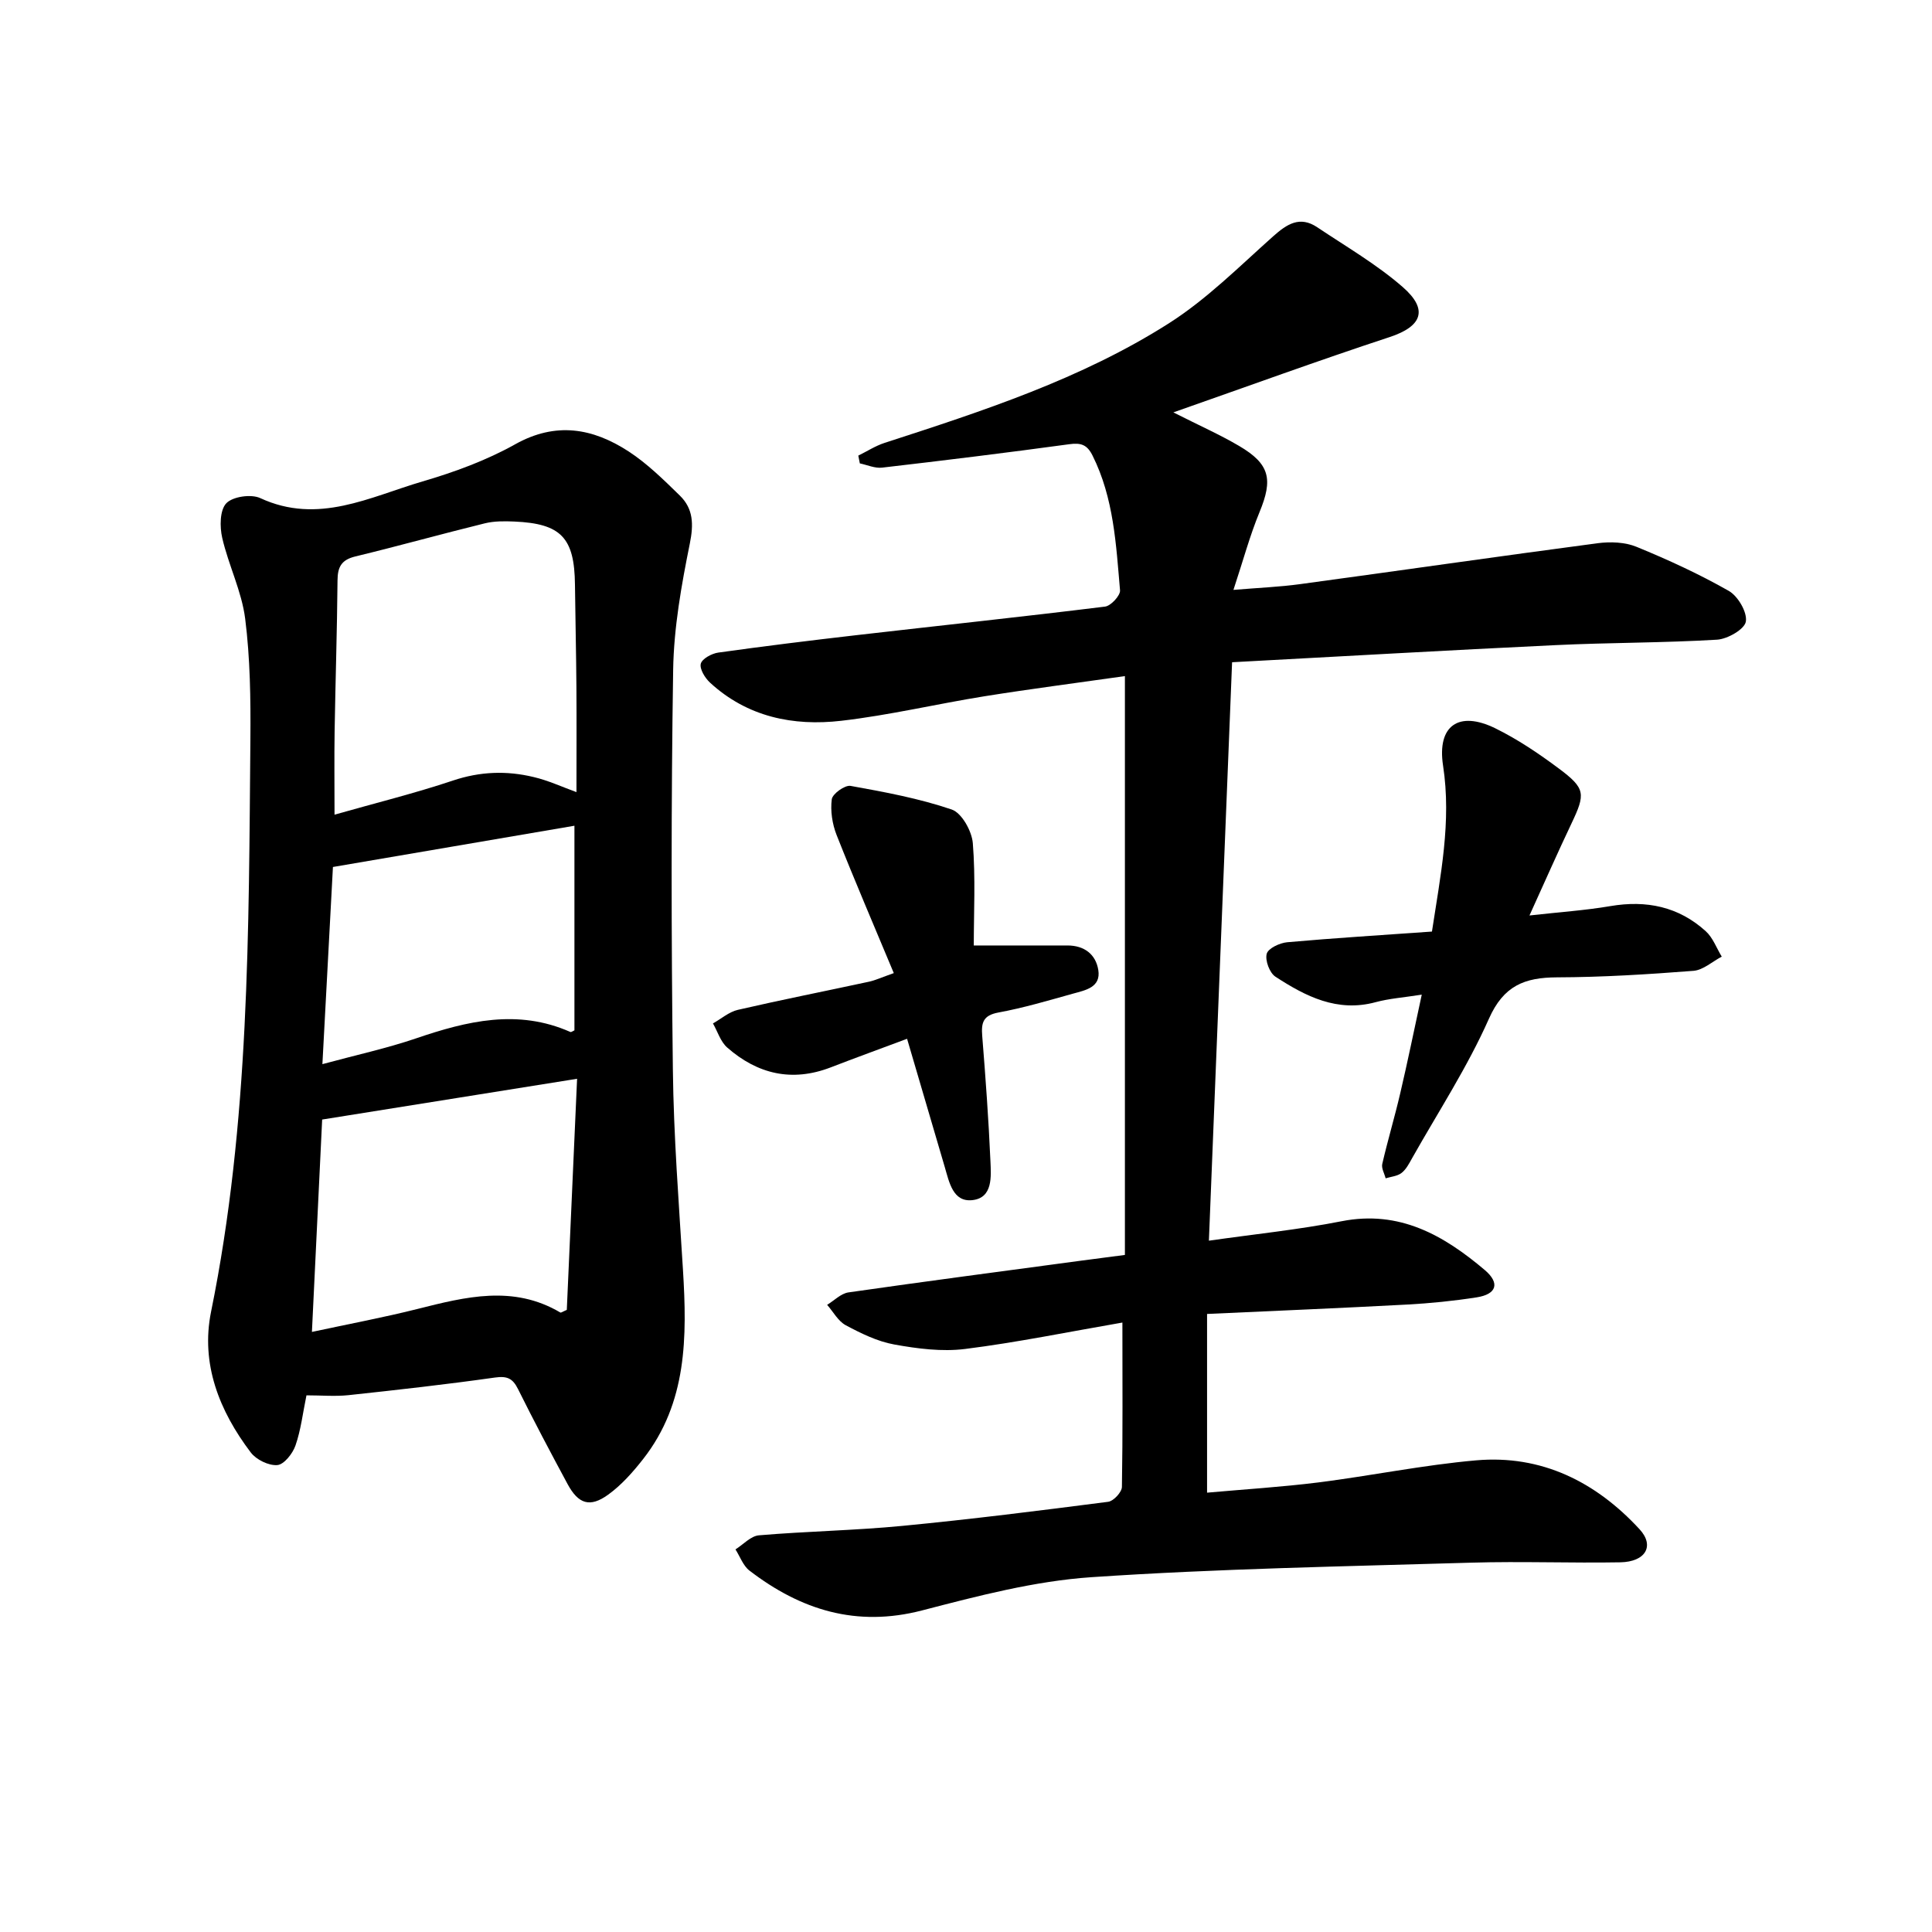
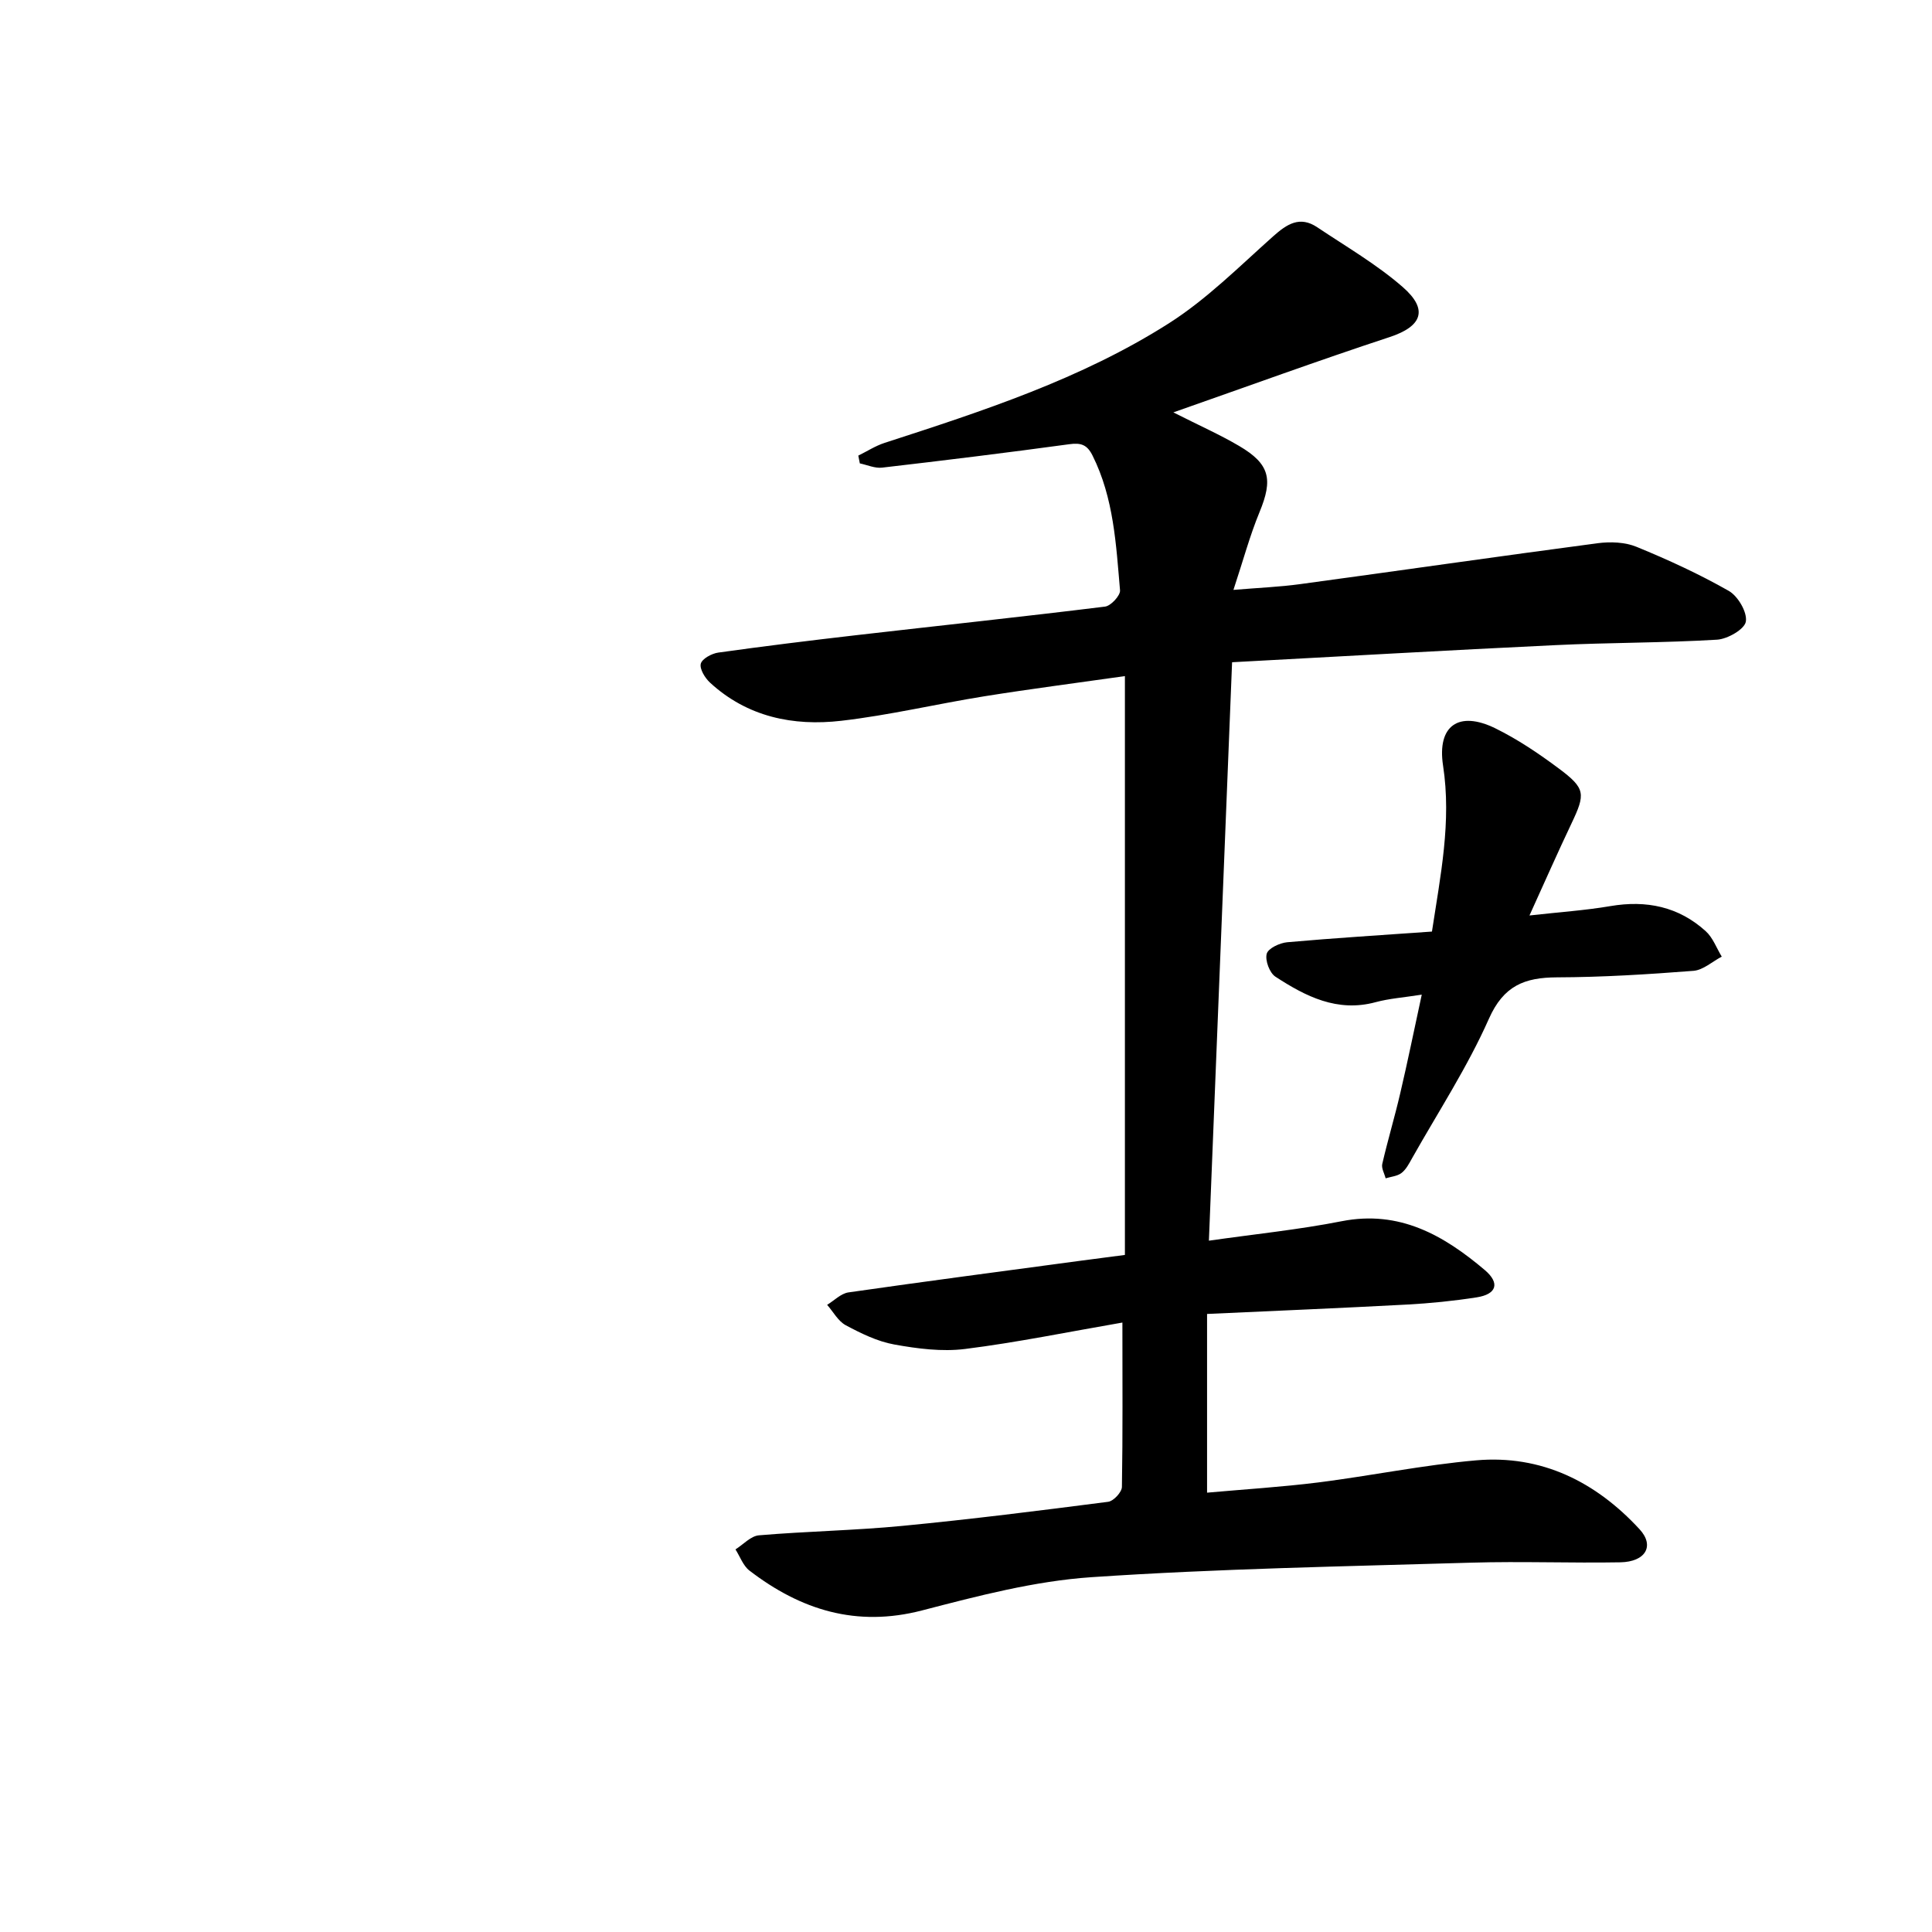
<svg xmlns="http://www.w3.org/2000/svg" enable-background="new 0 0 400 400" viewBox="0 0 400 400">
-   <path d="m232.38 273.82c-11.29 1.95-21.88 4.13-32.57 5.47-4.79.6-9.87-.06-14.68-.93-3.48-.63-6.86-2.29-10.02-3.98-1.59-.85-2.59-2.78-3.86-4.23 1.46-.88 2.85-2.34 4.4-2.57 16.01-2.3 32.06-4.4 48.09-6.56 2.96-.4 5.92-.77 9.16-1.2 0-39.87 0-79.66 0-119.84-9.83 1.4-19.47 2.64-29.05 4.17-9.91 1.59-19.72 3.93-29.67 5.08s-19.46-.79-27.18-7.9c-1.04-.96-2.18-2.82-1.91-3.91.26-1.03 2.26-2.12 3.62-2.31 9.5-1.33 19.01-2.5 28.54-3.6 17.18-1.98 34.38-3.8 51.54-5.92 1.21-.15 3.19-2.3 3.1-3.37-.82-9.49-1.29-19.09-5.69-27.9-1.13-2.27-2.4-2.68-4.81-2.35-12.91 1.76-25.83 3.35-38.77 4.85-1.48.17-3.07-.56-4.6-.88-.11-.54-.21-1.07-.32-1.61 1.8-.88 3.51-2 5.4-2.62 20.34-6.6 40.75-13.22 58.9-24.77 7.84-4.99 14.59-11.77 21.59-18.01 2.87-2.56 5.53-4.28 9.11-1.89 5.99 4.01 12.3 7.67 17.7 12.37 5.44 4.73 3.96 8.19-2.7 10.38-14.59 4.8-29.02 10.07-44.77 15.59 5.37 2.72 9.63 4.6 13.62 6.95 6.38 3.75 7.03 6.91 4.22 13.7-2.02 4.9-3.4 10.06-5.4 16.1 5.25-.44 9.55-.61 13.79-1.19 20.54-2.79 41.05-5.75 61.6-8.47 2.64-.35 5.68-.24 8.08.75 6.52 2.67 12.97 5.64 19.09 9.12 1.9 1.09 3.85 4.42 3.53 6.35-.26 1.59-3.79 3.62-5.97 3.75-11.15.67-22.34.59-33.5 1.13-22.13 1.05-44.25 2.33-66.9 3.54-1.61 40.08-3.19 79.65-4.8 119.76 9.56-1.37 18.61-2.28 27.49-4.03 11.98-2.35 21.13 2.92 29.62 10.1 3.22 2.73 2.45 5.02-1.65 5.66-4.8.75-9.67 1.24-14.53 1.5-13.66.73-27.34 1.3-41.31 1.94v37c7.81-.7 15.46-1.17 23.05-2.12 10.9-1.38 21.71-3.61 32.64-4.57 13.56-1.19 24.8 4.45 33.85 14.26 3.19 3.46 1.23 6.76-3.99 6.85-10.24.18-20.49-.23-30.72.07-26.27.78-52.57 1.24-78.77 3.01-11.8.8-23.54 3.89-35.06 6.88-13.6 3.53-25.12-.09-35.75-8.25-1.31-1.01-1.94-2.9-2.89-4.38 1.62-1.02 3.17-2.78 4.87-2.92 9.87-.84 19.8-1 29.66-1.95 14.24-1.37 28.45-3.16 42.64-4.99 1.1-.14 2.82-1.99 2.84-3.07.19-10.98.1-22 .1-34.04z" />
-   <path d="m63.45 288.89c-.76 3.67-1.15 7.16-2.28 10.4-.58 1.67-2.37 3.93-3.76 4.04-1.79.14-4.36-1.12-5.49-2.61-6.51-8.59-10.41-18.36-8.22-29.15 7.97-39.17 7.79-78.87 8.14-118.53.07-8.32-.04-16.72-1.08-24.95-.72-5.68-3.45-11.07-4.75-16.72-.53-2.3-.51-5.75.84-7.17 1.33-1.4 5.15-1.95 7.04-1.07 11.99 5.55 22.69-.26 33.58-3.45 6.59-1.93 13.21-4.35 19.18-7.69 8.45-4.73 16.07-3.34 23.46 1.45 3.89 2.53 7.29 5.89 10.64 9.16 2.8 2.73 2.88 5.94 2.07 9.94-1.74 8.6-3.31 17.4-3.45 26.14-.43 27.57-.39 55.15-.06 82.72.16 13.84 1.24 27.67 2.09 41.5.85 13.86.9 27.52-8.26 39.2-2.11 2.69-4.47 5.36-7.22 7.35-3.79 2.74-6.18 1.94-8.41-2.19-3.51-6.51-6.97-13.05-10.26-19.67-1.09-2.19-2.22-2.74-4.74-2.39-10.11 1.43-20.27 2.57-30.43 3.66-2.75.28-5.58.03-8.63.03zm55.9-124.89c0-7.55.04-14.62-.01-21.69-.05-7.09-.22-14.17-.3-21.26-.1-9.71-2.86-12.65-12.55-13.07-2.03-.09-4.16-.11-6.11.37-8.96 2.2-17.85 4.69-26.82 6.86-2.88.7-3.66 2.18-3.68 4.95-.09 10.39-.43 20.78-.6 31.17-.09 5.55-.02 11.1-.02 17.34 8.61-2.45 16.68-4.44 24.53-7.07 5.61-1.88 11.11-2.07 16.7-.72 3 .7 5.86 2.03 8.86 3.12zm-54.77 111.76c7.82-1.68 14.88-3 21.84-4.75 9.97-2.51 19.85-5.03 29.59.73.15.09.52-.2 1.34-.54.7-15.73 1.41-31.7 2.13-47.85-18.03 2.88-35.14 5.62-52.78 8.44-.67 13.81-1.37 28.35-2.12 43.97zm2.17-55.44c7.04-1.91 13.32-3.27 19.37-5.33 10.58-3.61 21.08-6.16 31.97-1.33.18.08.53-.21.84-.34 0-13.93 0-27.86 0-42.36-16.83 2.87-33.23 5.67-50 8.54-.69 12.91-1.4 26.36-2.18 40.82z" />
+   <path d="m232.38 273.82c-11.29 1.95-21.88 4.13-32.57 5.47-4.79.6-9.87-.06-14.68-.93-3.48-.63-6.86-2.29-10.02-3.98-1.59-.85-2.59-2.78-3.86-4.23 1.46-.88 2.85-2.34 4.4-2.57 16.01-2.3 32.06-4.4 48.09-6.56 2.96-.4 5.92-.77 9.16-1.2 0-39.87 0-79.66 0-119.84-9.83 1.4-19.47 2.64-29.05 4.17-9.91 1.59-19.72 3.93-29.67 5.08s-19.46-.79-27.18-7.9c-1.04-.96-2.18-2.82-1.91-3.91.26-1.03 2.26-2.12 3.62-2.31 9.5-1.33 19.01-2.5 28.54-3.6 17.18-1.98 34.38-3.8 51.54-5.92 1.21-.15 3.19-2.3 3.1-3.37-.82-9.49-1.29-19.09-5.69-27.9-1.13-2.27-2.4-2.68-4.81-2.35-12.91 1.76-25.83 3.35-38.77 4.85-1.48.17-3.07-.56-4.6-.88-.11-.54-.21-1.07-.32-1.61 1.8-.88 3.51-2 5.4-2.62 20.34-6.6 40.75-13.22 58.9-24.77 7.84-4.99 14.59-11.77 21.59-18.01 2.87-2.56 5.53-4.28 9.11-1.89 5.99 4.01 12.3 7.67 17.7 12.37 5.44 4.73 3.96 8.19-2.7 10.38-14.59 4.8-29.02 10.07-44.77 15.59 5.37 2.72 9.63 4.6 13.62 6.95 6.38 3.75 7.03 6.91 4.22 13.7-2.02 4.9-3.4 10.06-5.4 16.1 5.25-.44 9.55-.61 13.79-1.19 20.54-2.79 41.05-5.75 61.6-8.47 2.64-.35 5.68-.24 8.08.75 6.52 2.67 12.97 5.64 19.09 9.12 1.9 1.09 3.85 4.42 3.53 6.35-.26 1.59-3.79 3.62-5.97 3.75-11.15.67-22.34.59-33.5 1.13-22.13 1.05-44.25 2.33-66.9 3.54-1.61 40.08-3.19 79.65-4.8 119.76 9.56-1.37 18.61-2.28 27.49-4.03 11.98-2.35 21.13 2.92 29.62 10.1 3.22 2.73 2.45 5.02-1.65 5.66-4.8.75-9.67 1.24-14.53 1.5-13.66.73-27.34 1.3-41.31 1.94v37c7.81-.7 15.46-1.17 23.05-2.12 10.9-1.38 21.71-3.61 32.64-4.57 13.56-1.19 24.8 4.45 33.85 14.26 3.19 3.46 1.23 6.76-3.99 6.85-10.24.18-20.49-.23-30.72.07-26.27.78-52.57 1.24-78.77 3.01-11.8.8-23.54 3.89-35.06 6.88-13.6 3.53-25.12-.09-35.75-8.25-1.31-1.01-1.94-2.9-2.89-4.38 1.62-1.02 3.17-2.78 4.87-2.92 9.87-.84 19.8-1 29.66-1.95 14.24-1.37 28.45-3.16 42.64-4.99 1.1-.14 2.82-1.99 2.84-3.07.19-10.98.1-22 .1-34.04" />
  <path d="m294.36 205.93c-3.8.6-6.75.8-9.55 1.56-7.96 2.15-14.5-1.21-20.75-5.28-1.21-.79-2.17-3.37-1.8-4.74.3-1.13 2.69-2.25 4.25-2.39 9.85-.88 19.72-1.48 29.96-2.21 1.76-11.6 4.08-22.75 2.3-34.36-1.27-8.27 3.23-11.44 10.82-7.72 4.62 2.27 8.98 5.21 13.12 8.3 5.58 4.16 5.58 5.24 2.62 11.46-2.82 5.93-5.46 11.93-8.67 18.99 6.33-.71 11.59-1.06 16.75-1.94 7.45-1.27 14.13.1 19.75 5.2 1.48 1.34 2.23 3.49 3.31 5.26-1.95 1.02-3.84 2.78-5.86 2.94-9.41.73-18.85 1.32-28.28 1.35-6.69.03-11.03 1.72-14.07 8.58-4.44 10.01-10.51 19.3-15.91 28.88-.61 1.09-1.23 2.31-2.18 3.04-.86.67-2.17.76-3.29 1.11-.25-1-.9-2.08-.7-2.97 1.13-4.9 2.58-9.72 3.72-14.62 1.53-6.52 2.87-13.09 4.46-20.44z" />
-   <path d="m201.61 195.75c7.22 0 13.29.01 19.37 0 3.49-.01 5.88 1.81 6.41 5.07.58 3.61-2.66 4.19-5.19 4.89-5.13 1.43-10.26 2.96-15.49 3.92-3.2.59-3.57 2.13-3.35 4.87.69 8.63 1.32 17.26 1.7 25.91.14 3.18.51 7.57-3.7 8.06-4.07.48-4.83-3.7-5.77-6.89-2.55-8.72-5.12-17.43-7.79-26.51-5.57 2.08-10.71 3.95-15.81 5.92-8.02 3.09-15.16 1.39-21.43-4.11-1.38-1.21-1.99-3.31-2.95-4.99 1.71-.96 3.32-2.39 5.15-2.81 9.01-2.08 18.08-3.87 27.11-5.82 1.36-.29 2.65-.9 5.18-1.79-4.01-9.62-8.07-19.05-11.84-28.59-.9-2.28-1.31-5-1-7.4.15-1.13 2.72-2.98 3.89-2.77 7.06 1.27 14.18 2.59 20.94 4.89 2.07.7 4.16 4.45 4.37 6.95.58 7.17.2 14.42.2 21.2z" />
</svg>